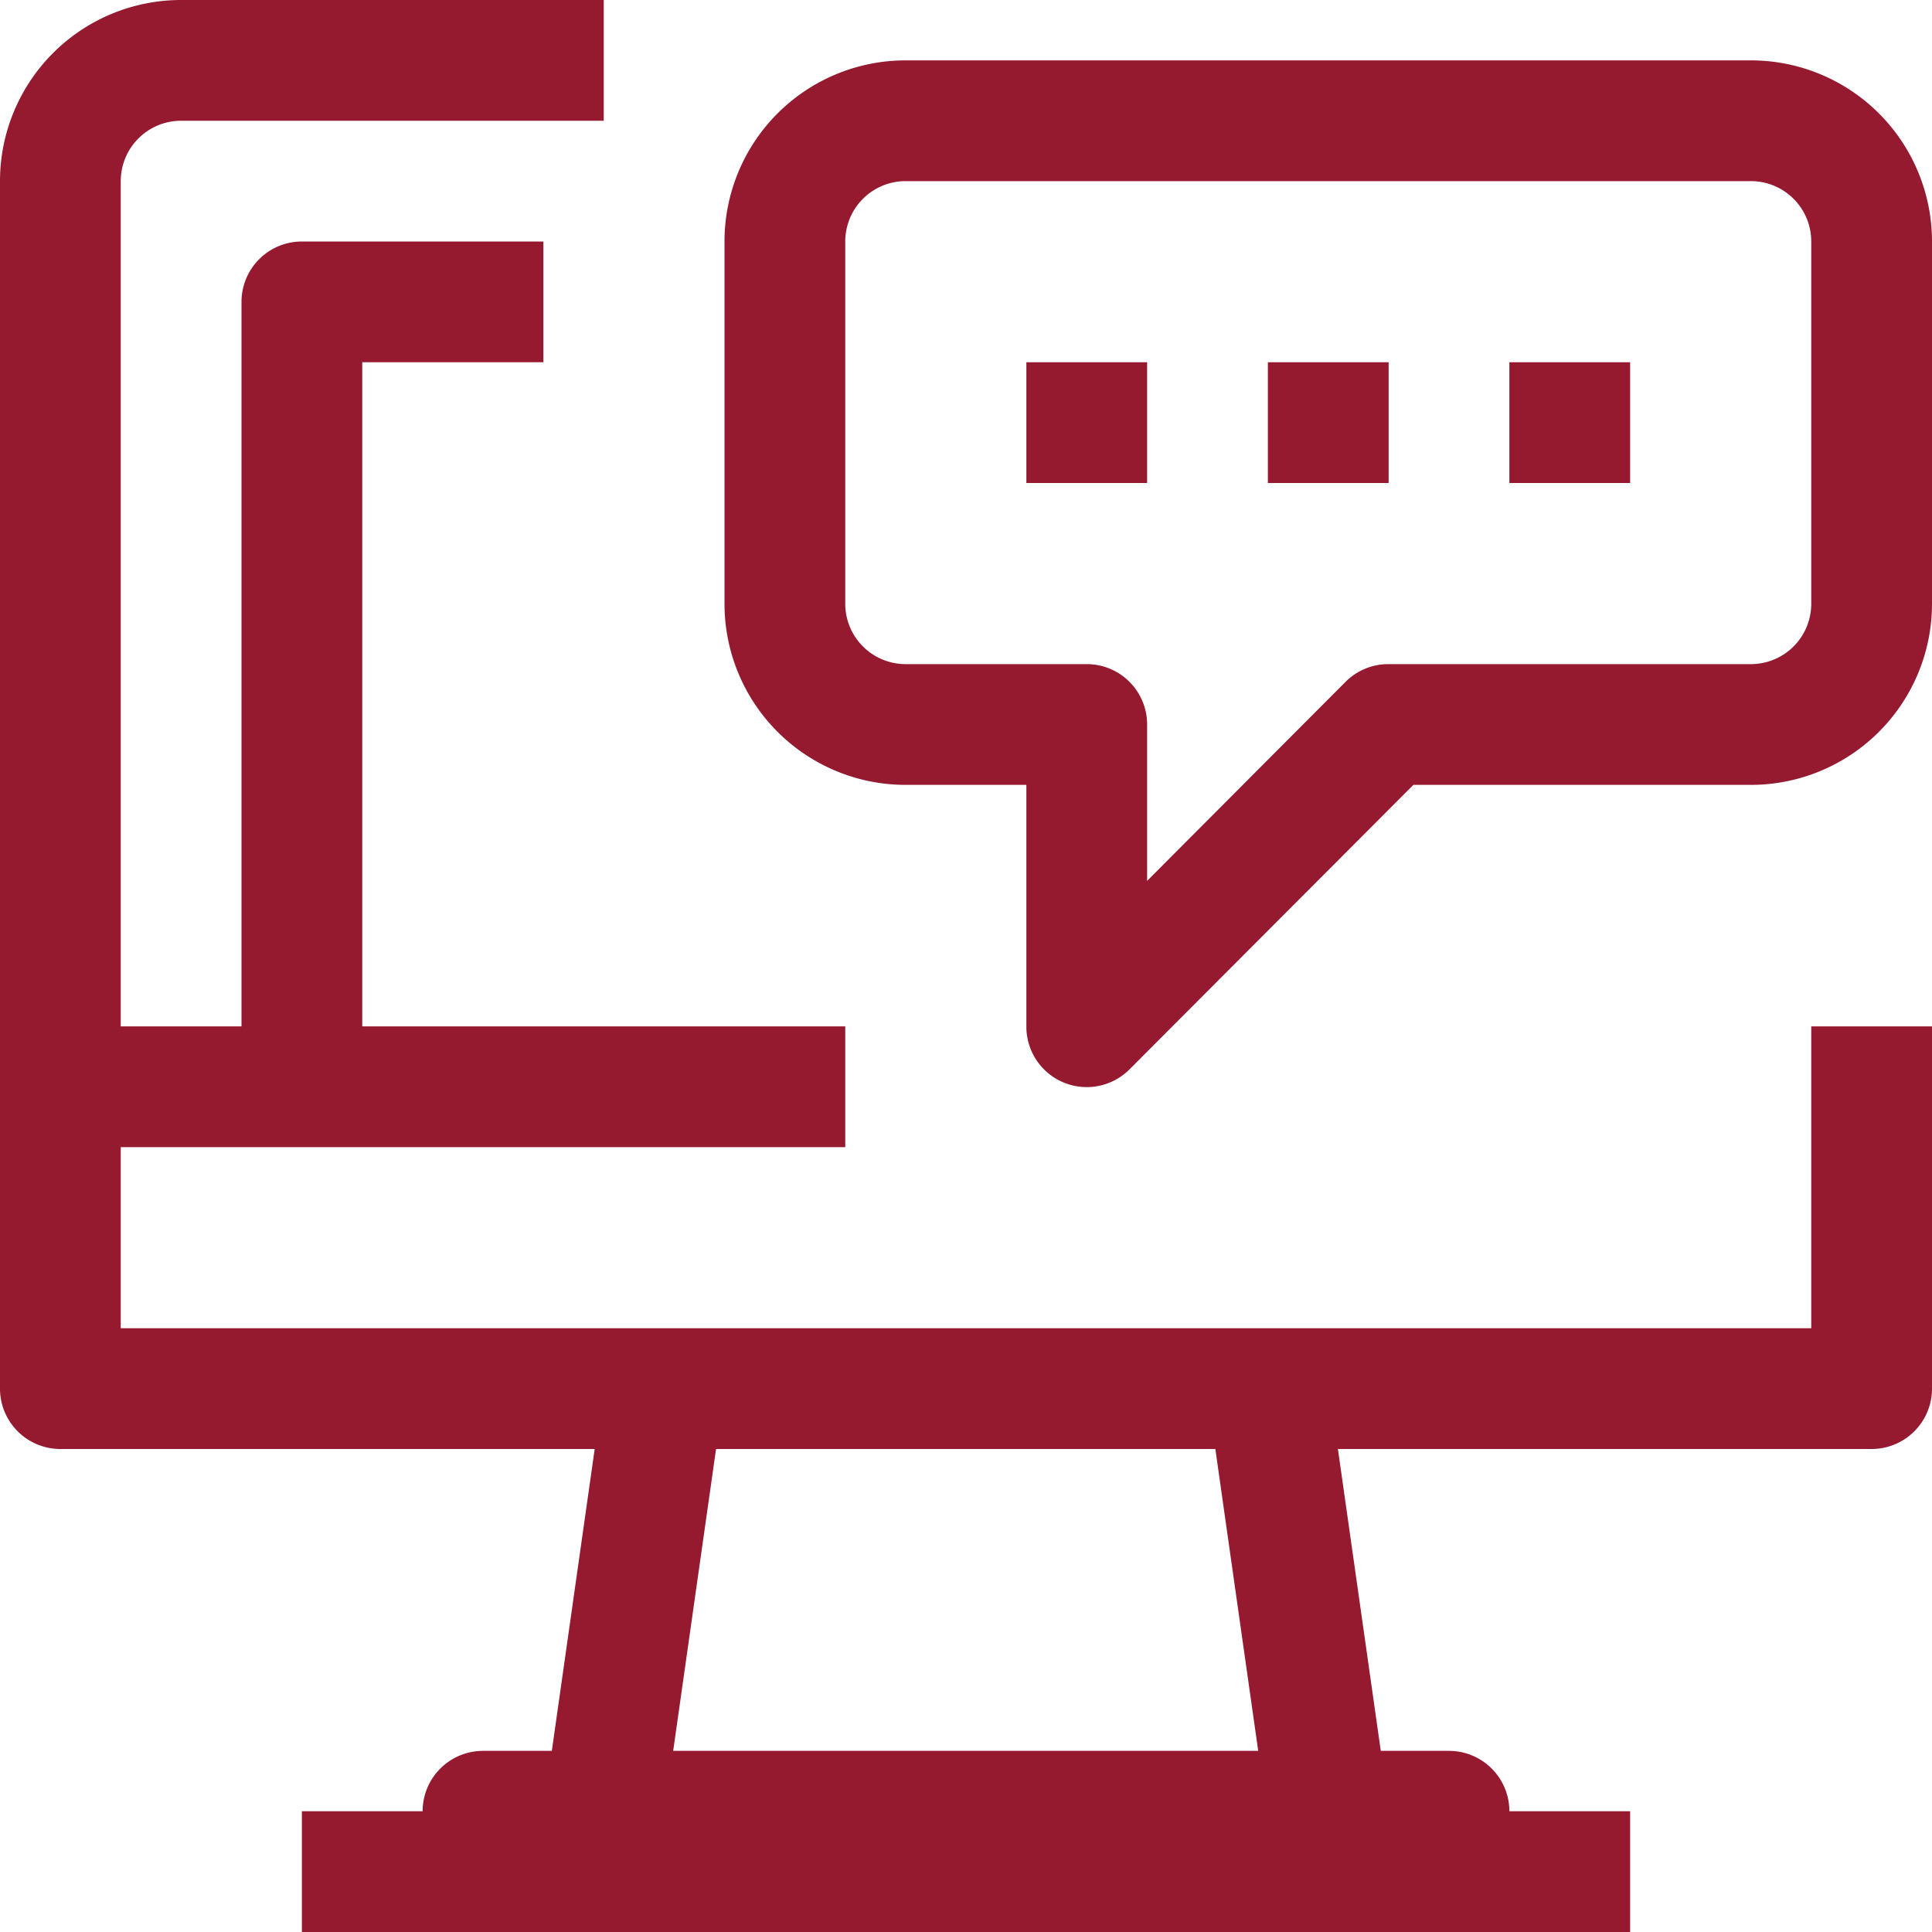
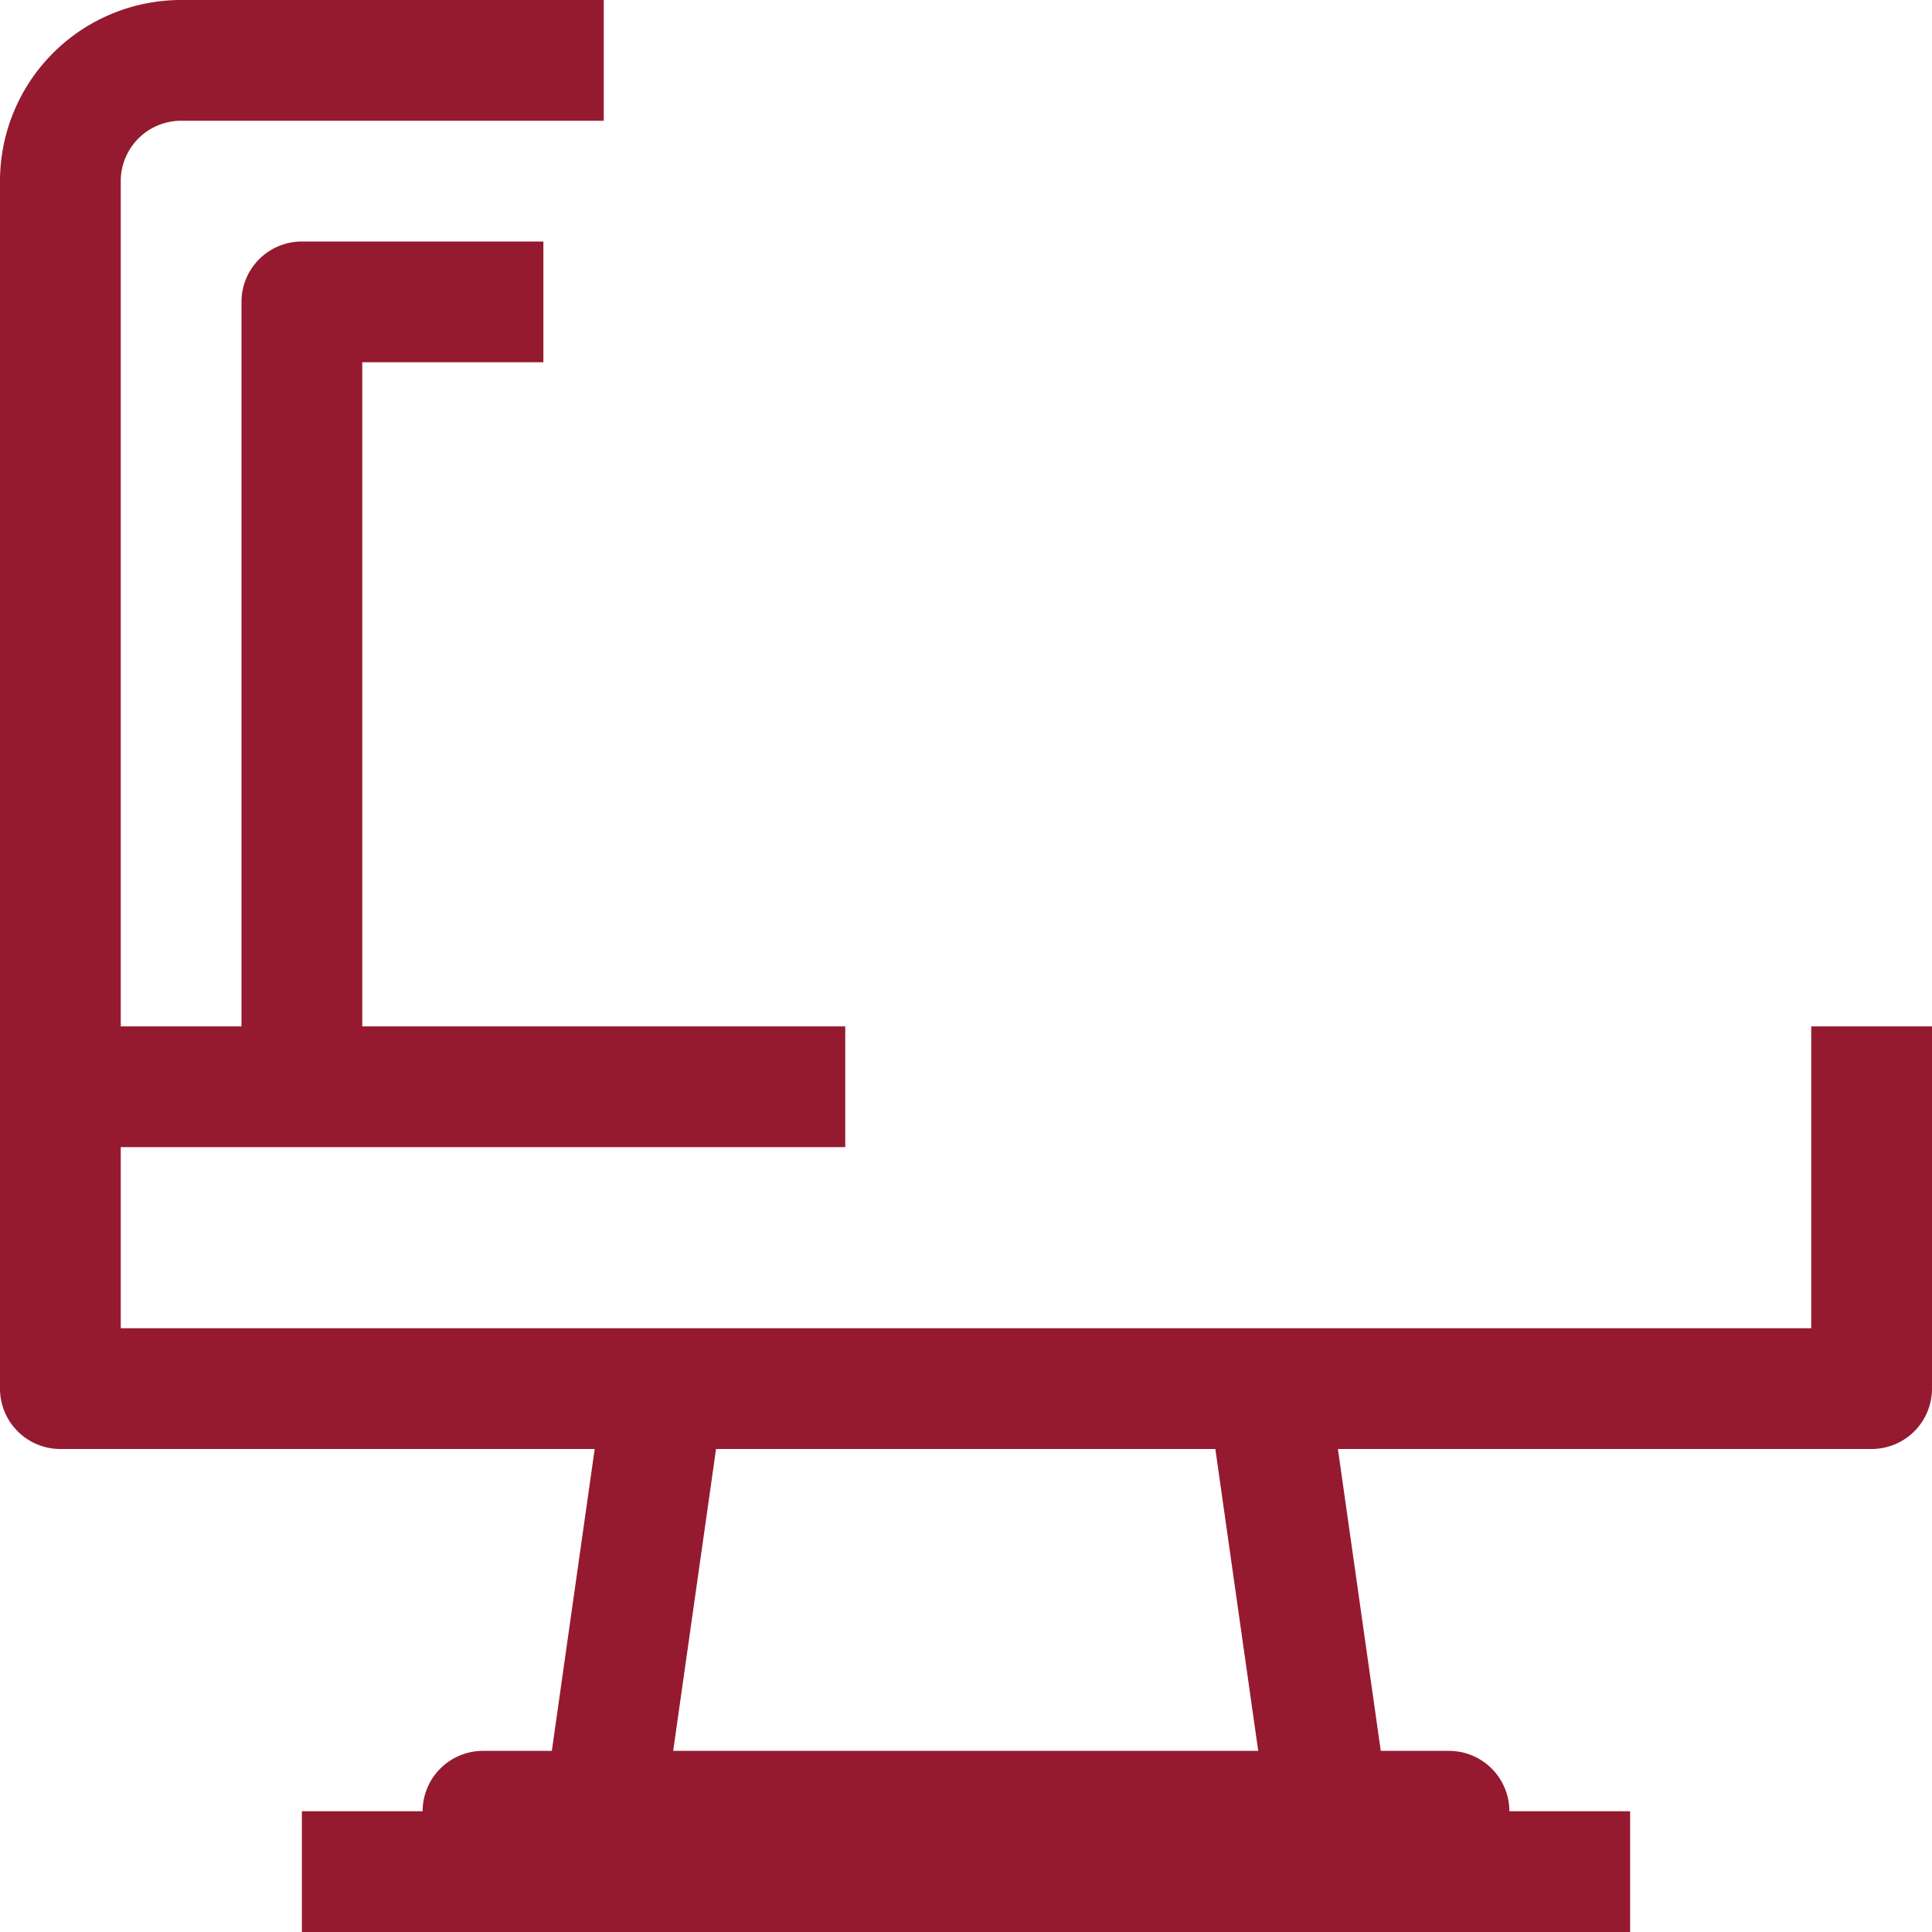
<svg xmlns="http://www.w3.org/2000/svg" viewBox="0 0 32 32">
  <title />
  <g data-name="9-Computer-Communication" id="_9-Computer-Communication">
    <path d="M30,22H2V19H14V17H6V6H9V4H5A1,1,0,0,0,4,5V17H2V3A1,1,0,0,1,3,2h7V0H3A3,3,0,0,0,0,3V23a1,1,0,0,0,1,1H9.85l-.71,5H8a1,1,0,0,0-1,1H5v2H27V30H25a1,1,0,0,0-1-1H22.87l-.71-5H31a1,1,0,0,0,1-1V17H30ZM11.15,29l.71-5h8.27l.71,5Z" fill="#951a2f" opacity="1" original-fill="#23c5b3" />
-     <path d="M29,1H15a3,3,0,0,0-3,3v6a3,3,0,0,0,3,3h2v4a1,1,0,0,0,1.71.71L23.41,13H29a3,3,0,0,0,3-3V4A3,3,0,0,0,29,1Zm1,9a1,1,0,0,1-1,1H23a1,1,0,0,0-.71.29L19,14.59V12a1,1,0,0,0-1-1H15a1,1,0,0,1-1-1V4a1,1,0,0,1,1-1H29a1,1,0,0,1,1,1Z" fill="#951a2f" opacity="1" original-fill="#23c5b3" />
-     <rect height="2" width="2" x="21" y="6" fill="#951a2f" opacity="1" original-fill="#23c5b3" />
-     <rect height="2" width="2" x="25" y="6" fill="#951a2f" opacity="1" original-fill="#23c5b3" />
-     <rect height="2" width="2" x="17" y="6" fill="#951a2f" opacity="1" original-fill="#23c5b3" />
  </g>
</svg>